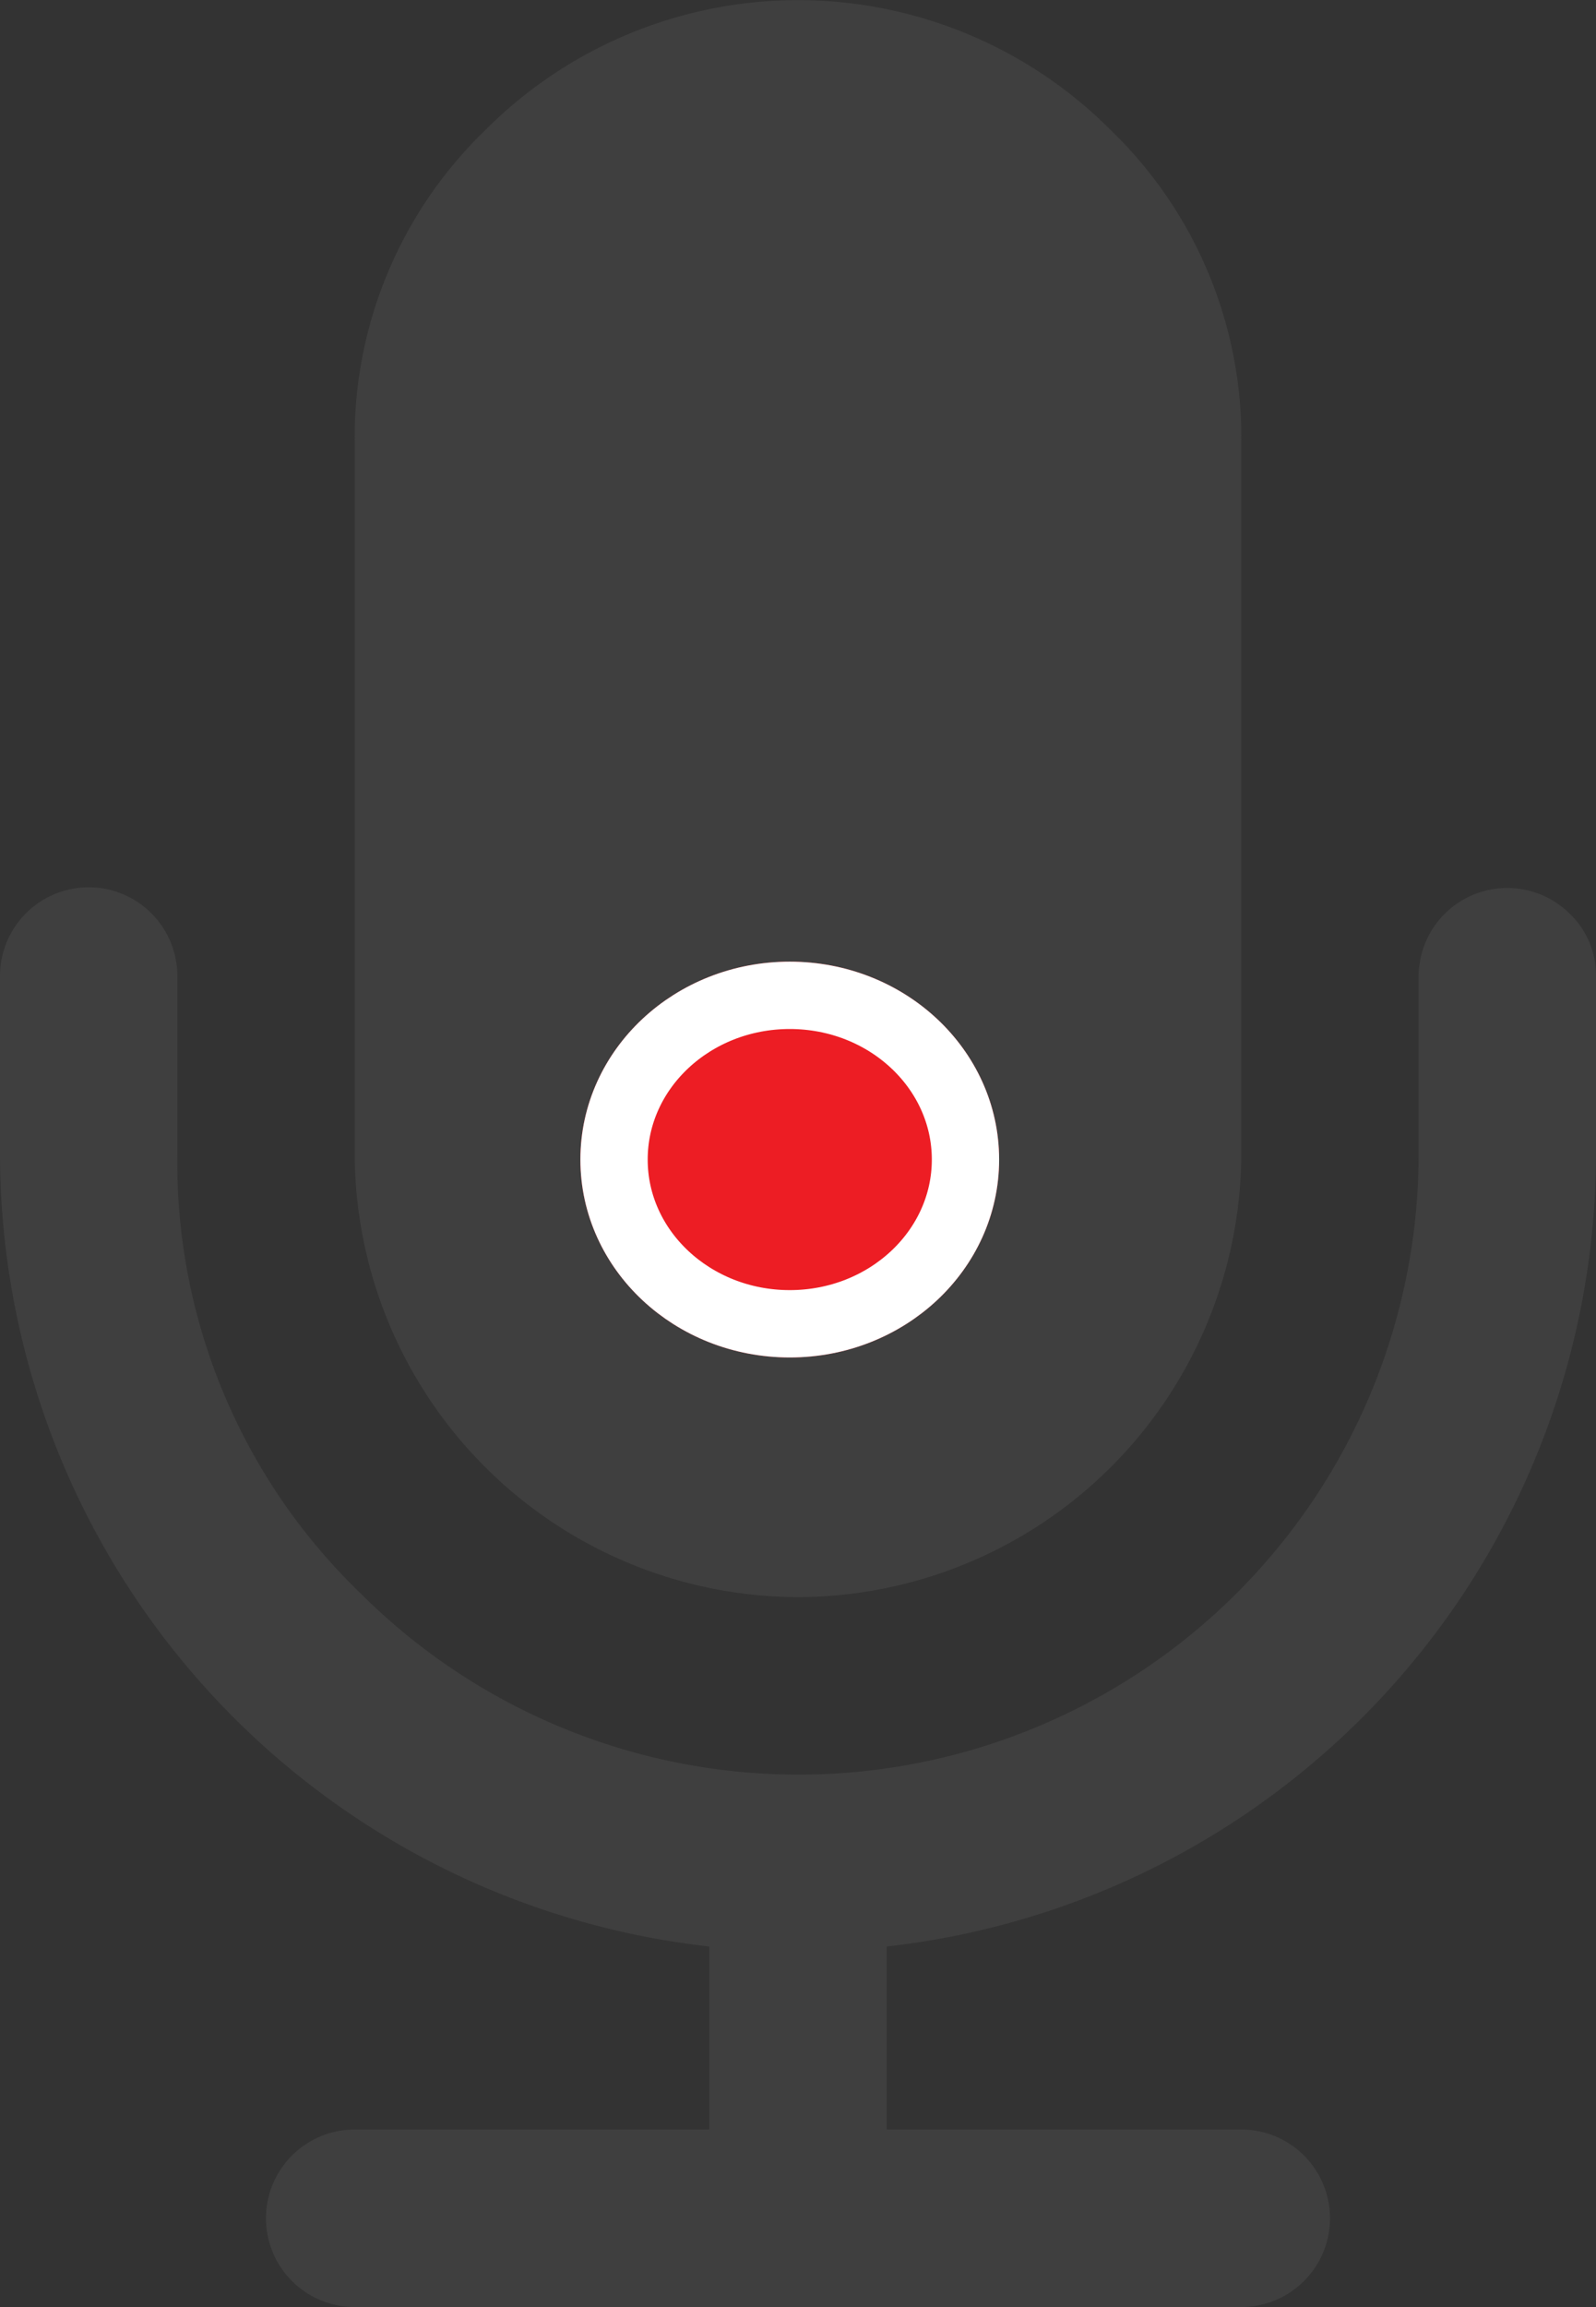
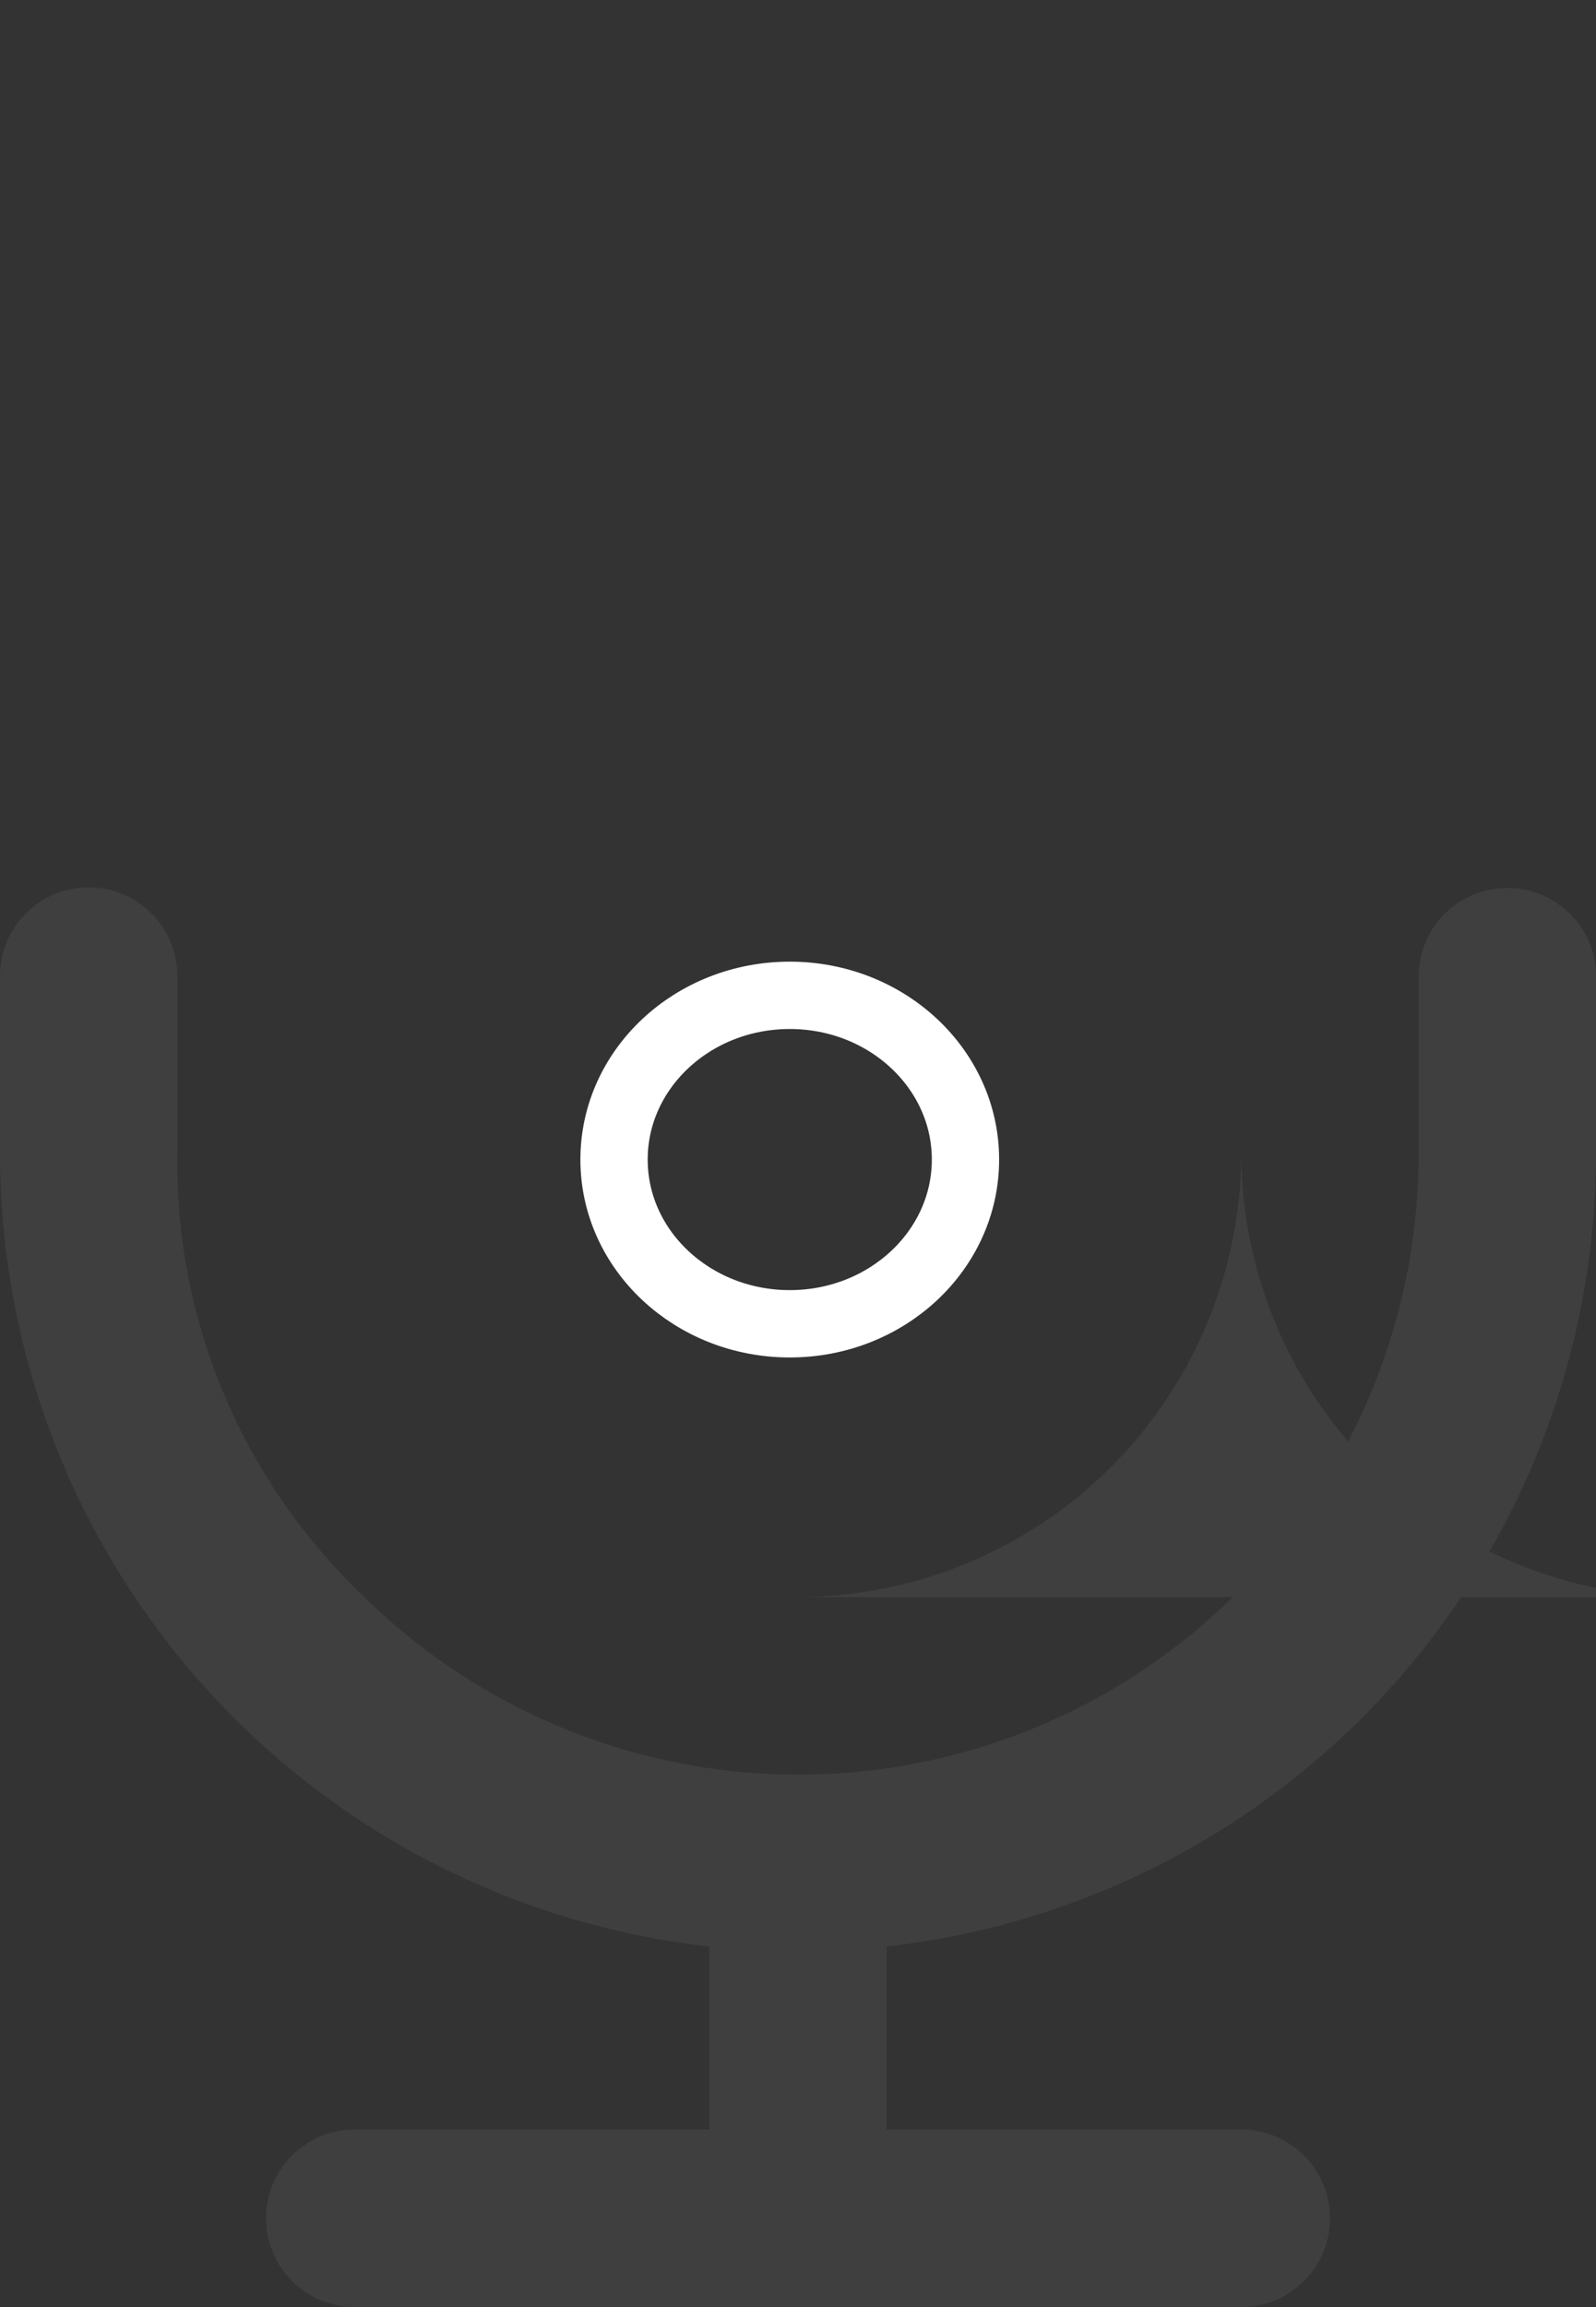
<svg xmlns="http://www.w3.org/2000/svg" width="47.43" height="68.509" viewBox="0 0 47.43 68.509">
  <rect x="0" y="0" width="47.43" height="68.509" fill="#333333" stroke="none" />
  <g id="Grupo_9214" data-name="Grupo 9214" transform="translate(-539 -2945.397)">
    <g id="Grupo_9106" data-name="Grupo 9106" transform="translate(539 2945.397)">
      <g id="Grupo_9105" data-name="Grupo 9105" transform="translate(0 0)">
        <g id="Grupo_9104" data-name="Grupo 9104">
-           <path id="Trazado_20196" data-name="Trazado 20196" d="M159.354,47.428a13.21,13.21,0,0,0,13.174-13.174V13.175a12.684,12.684,0,0,0-3.869-9.3,13.119,13.119,0,0,0-18.609,0,12.685,12.685,0,0,0-3.87,9.3V34.254a13.212,13.212,0,0,0,13.175,13.174Z" transform="translate(-135.639)" fill="#3f3f3f" />
+           <path id="Trazado_20196" data-name="Trazado 20196" d="M159.354,47.428a13.21,13.21,0,0,0,13.174-13.174V13.175V34.254a13.212,13.212,0,0,0,13.175,13.174Z" transform="translate(-135.639)" fill="#3f3f3f" />
          <path id="Trazado_20197" data-name="Trazado 20197" d="M119.733,183.506a2.634,2.634,0,0,0-4.487,1.852v5.27A18.428,18.428,0,0,1,83.771,203.66a17.762,17.762,0,0,1-5.414-13.031v-5.27a2.635,2.635,0,0,0-5.27,0v5.27a23.712,23.712,0,0,0,21.08,23.549v5.435H83.627a2.635,2.635,0,0,0,0,5.271h26.349a2.635,2.635,0,0,0,0-5.271H99.437v-5.435a23.714,23.714,0,0,0,21.08-23.549v-5.27A2.531,2.531,0,0,0,119.733,183.506Z" transform="translate(-73.087 -156.375)" fill="#3f3f3f" />
        </g>
      </g>
      <g id="Elipse_52" data-name="Elipse 52" transform="translate(17.248 28.557)" fill="#ed1d24" stroke="#fff" stroke-width="2">
-         <ellipse cx="6.222" cy="5.877" rx="6.222" ry="5.877" stroke="none" />
        <ellipse cx="6.222" cy="5.877" rx="5.222" ry="4.877" fill="none" />
      </g>
    </g>
  </g>
</svg>